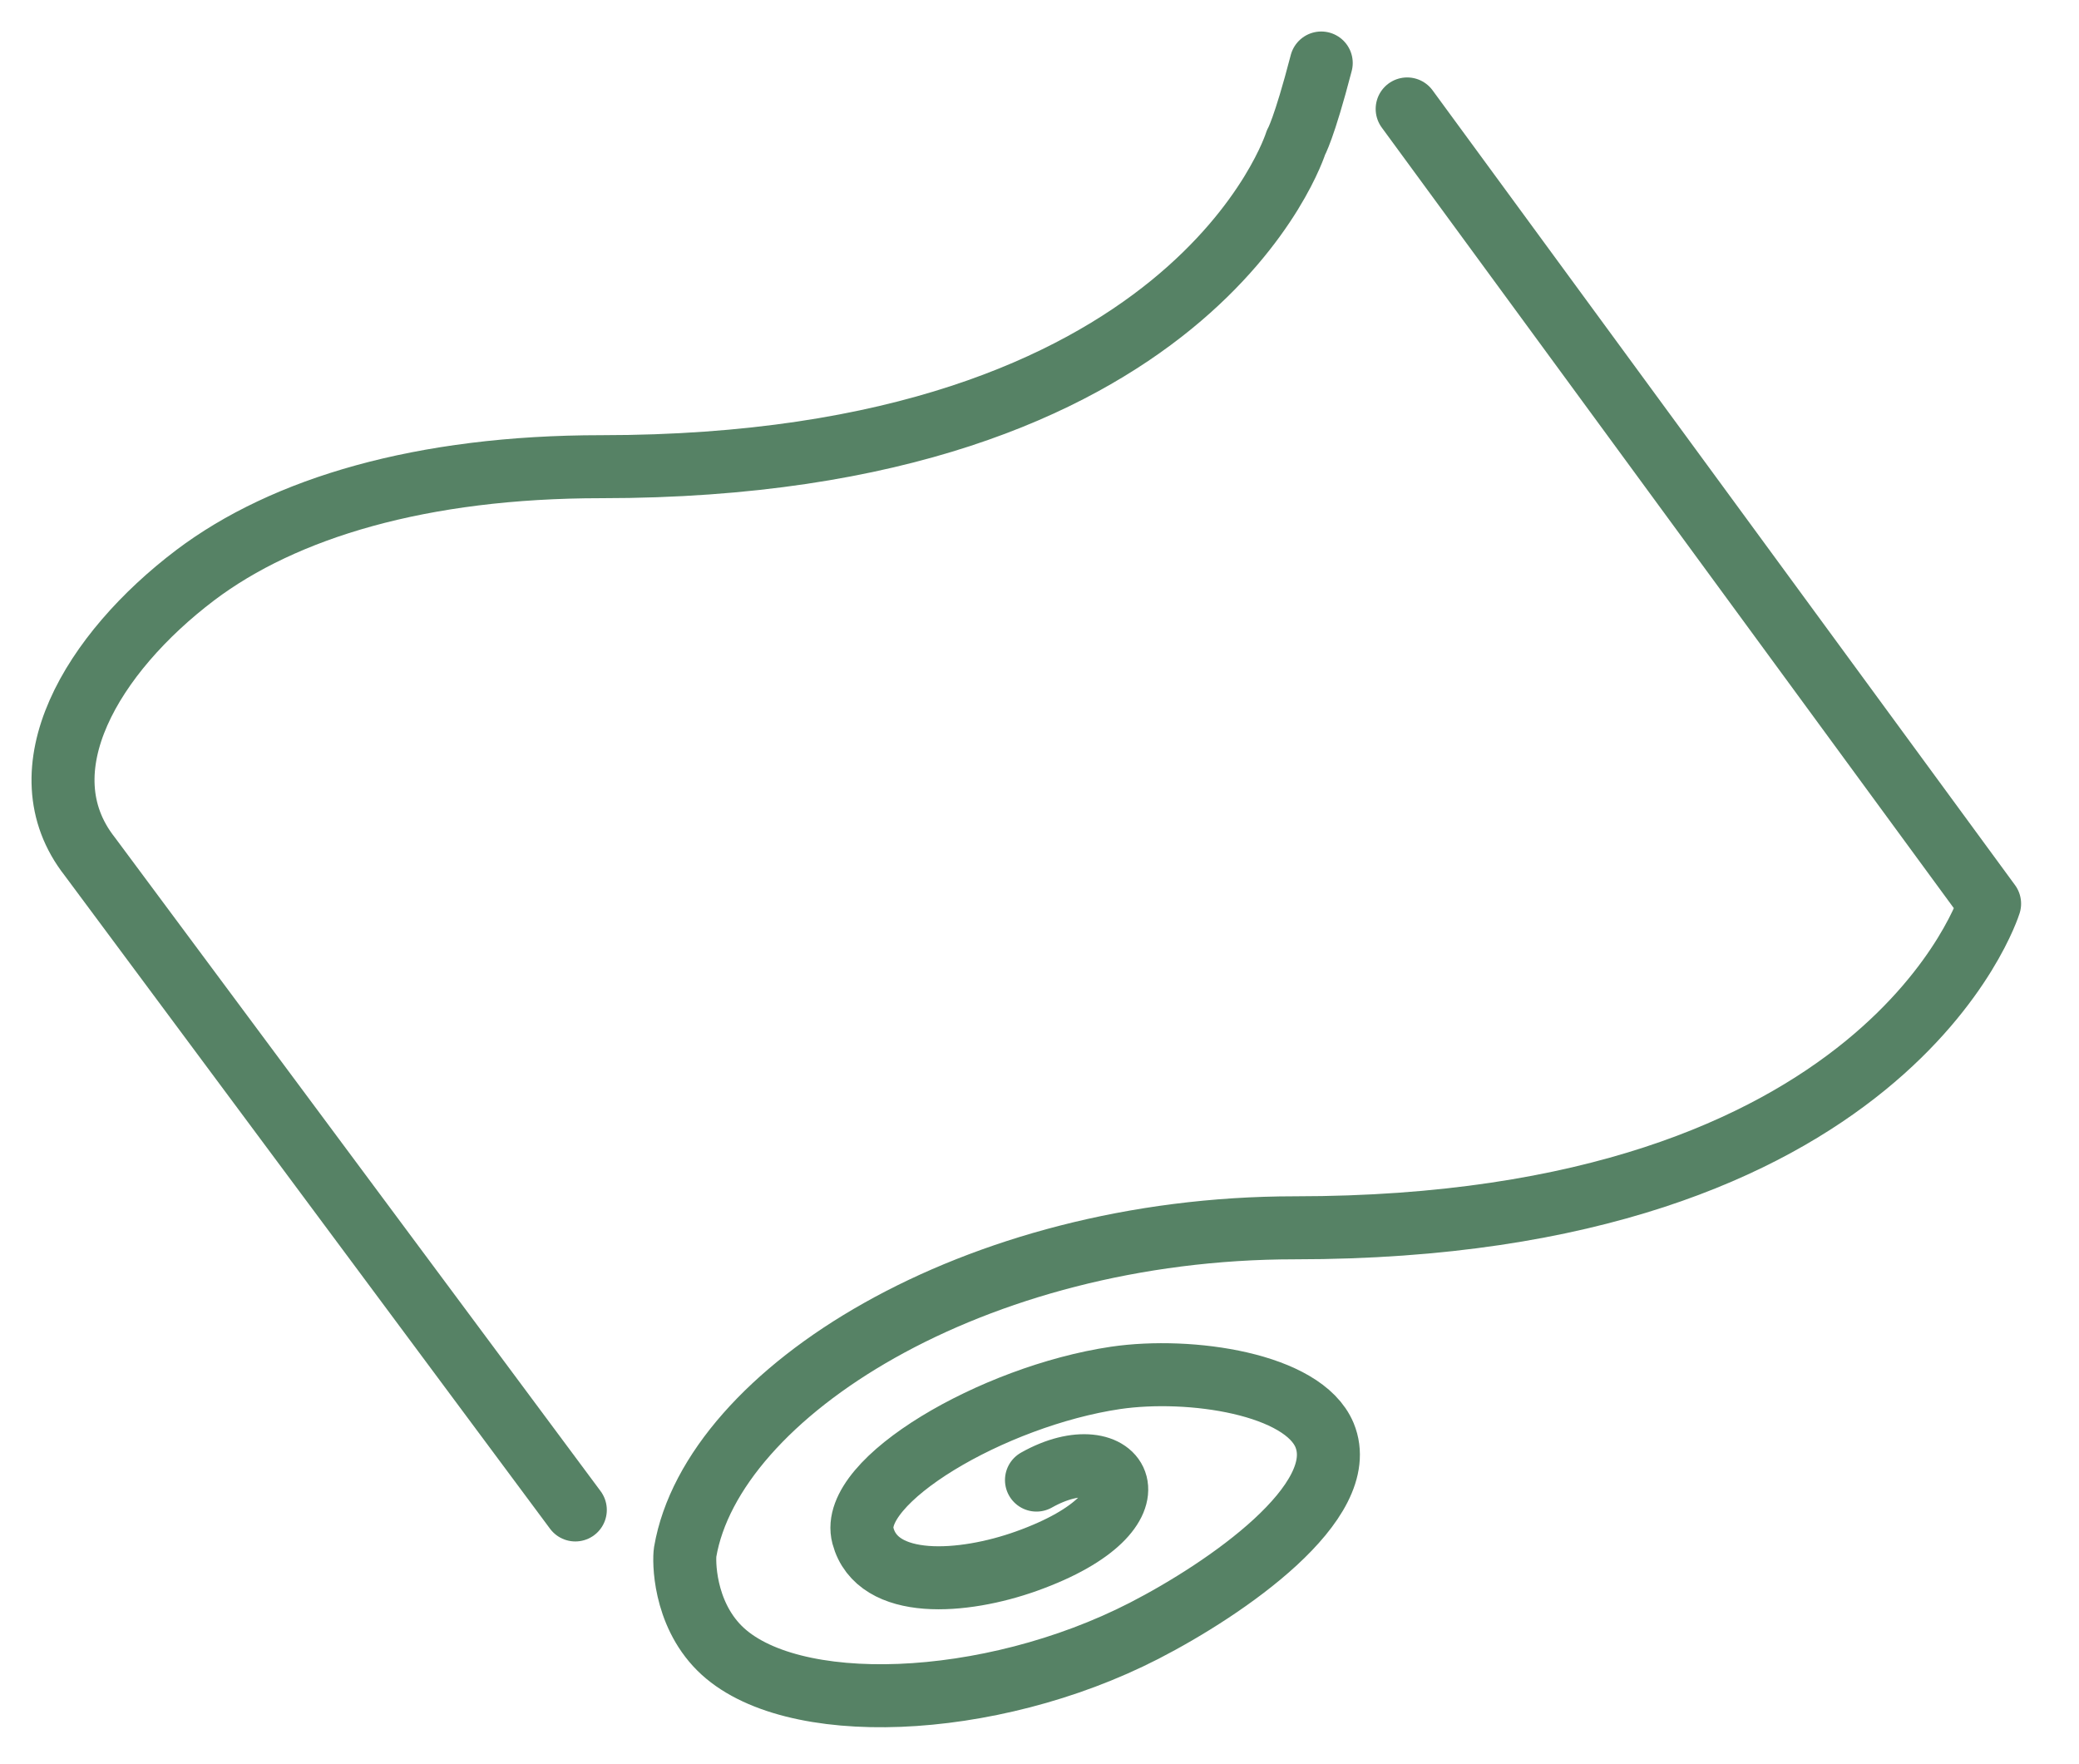
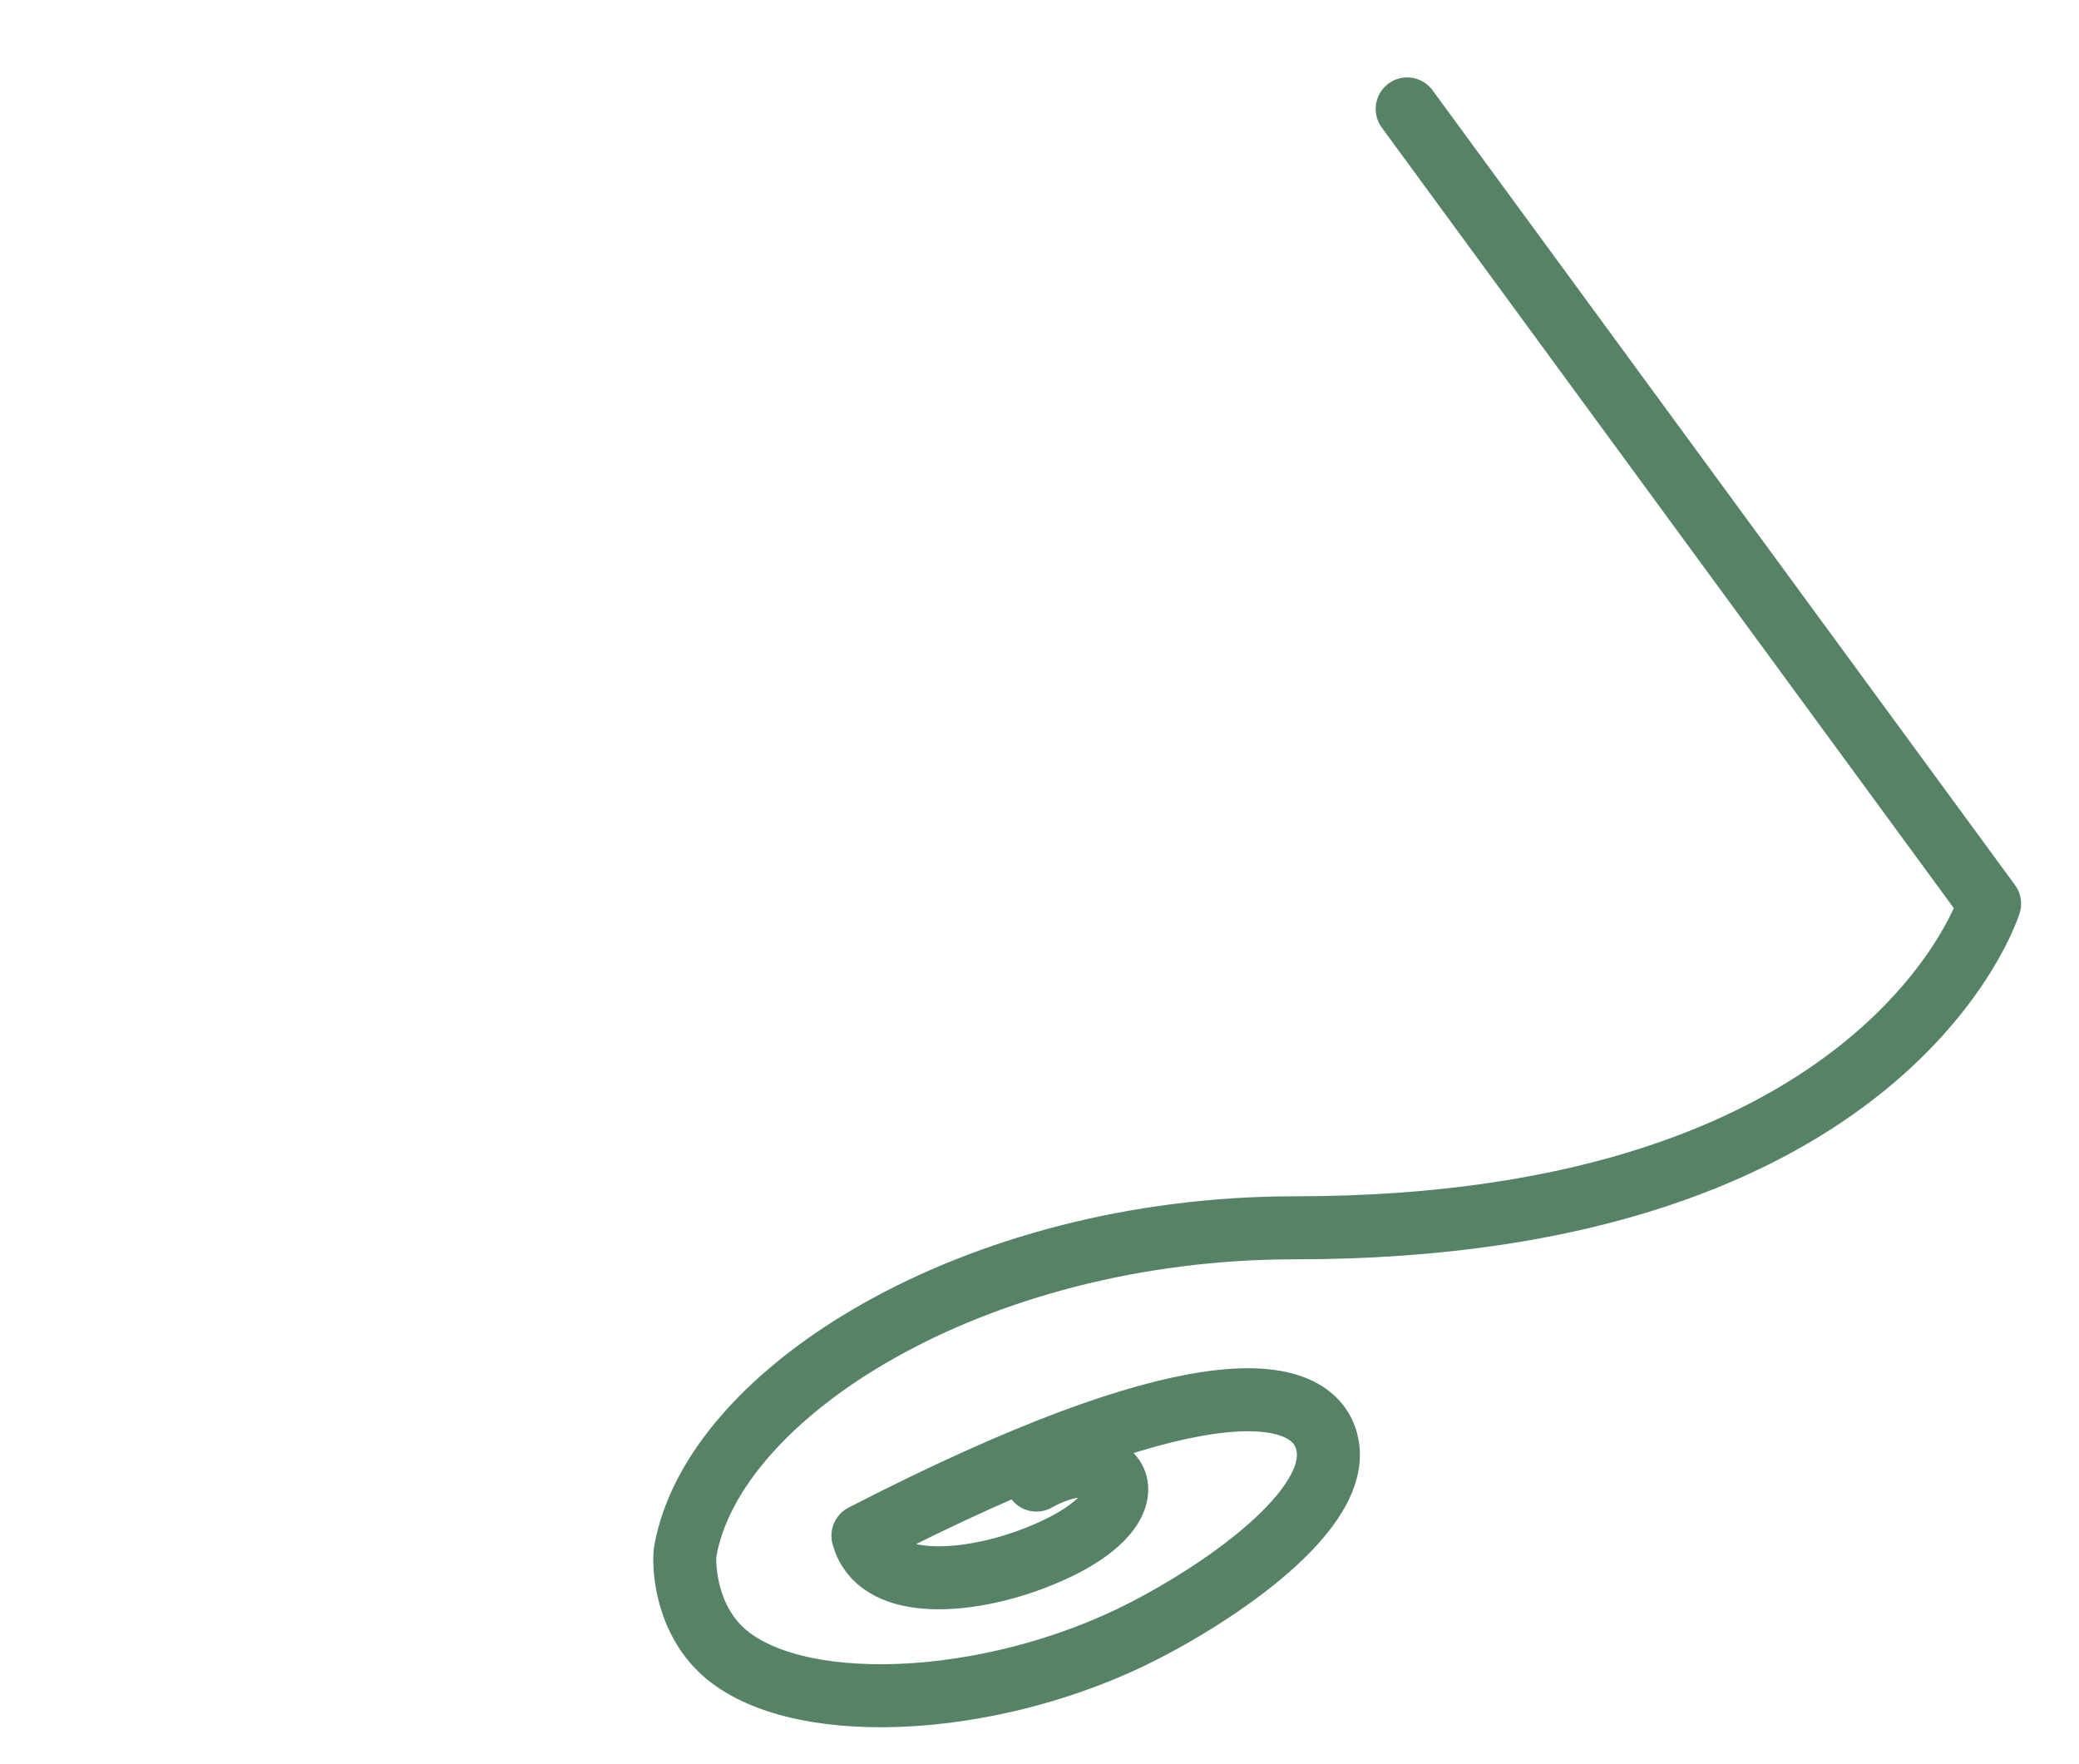
<svg xmlns="http://www.w3.org/2000/svg" width="33" height="28" viewBox="0 0 33 28" fill="none">
-   <path d="M9.132 23.965L1.425 13.594C0.351 12.226 1.463 10.368 3.099 9.129C4.511 8.062 6.691 7.407 9.544 7.407C18.977 7.407 20.571 2.262 20.571 2.262C20.571 2.262 20.697 2.057 20.972 1" stroke="#568265" stroke-linecap="round" stroke-linejoin="round" />
-   <path d="M16.452 23.491C17.76 22.755 18.566 23.965 16.292 24.778C15.288 25.137 13.927 25.238 13.697 24.373C13.467 23.508 15.755 22.159 17.708 21.869C18.897 21.695 20.686 21.963 21.025 22.779C21.46 23.836 19.462 25.214 18.161 25.883C15.699 27.146 12.525 27.261 11.42 26.159C10.848 25.587 10.855 24.76 10.876 24.631C11.308 22.11 15.451 19.487 20.554 19.487C29.988 19.487 31.581 14.343 31.581 14.343L22.336 1.729" stroke="#568265" stroke-linecap="round" stroke-linejoin="round" />
+   <path d="M16.452 23.491C17.76 22.755 18.566 23.965 16.292 24.778C15.288 25.137 13.927 25.238 13.697 24.373C18.897 21.695 20.686 21.963 21.025 22.779C21.46 23.836 19.462 25.214 18.161 25.883C15.699 27.146 12.525 27.261 11.42 26.159C10.848 25.587 10.855 24.76 10.876 24.631C11.308 22.11 15.451 19.487 20.554 19.487C29.988 19.487 31.581 14.343 31.581 14.343L22.336 1.729" stroke="#568265" stroke-linecap="round" stroke-linejoin="round" />
</svg>